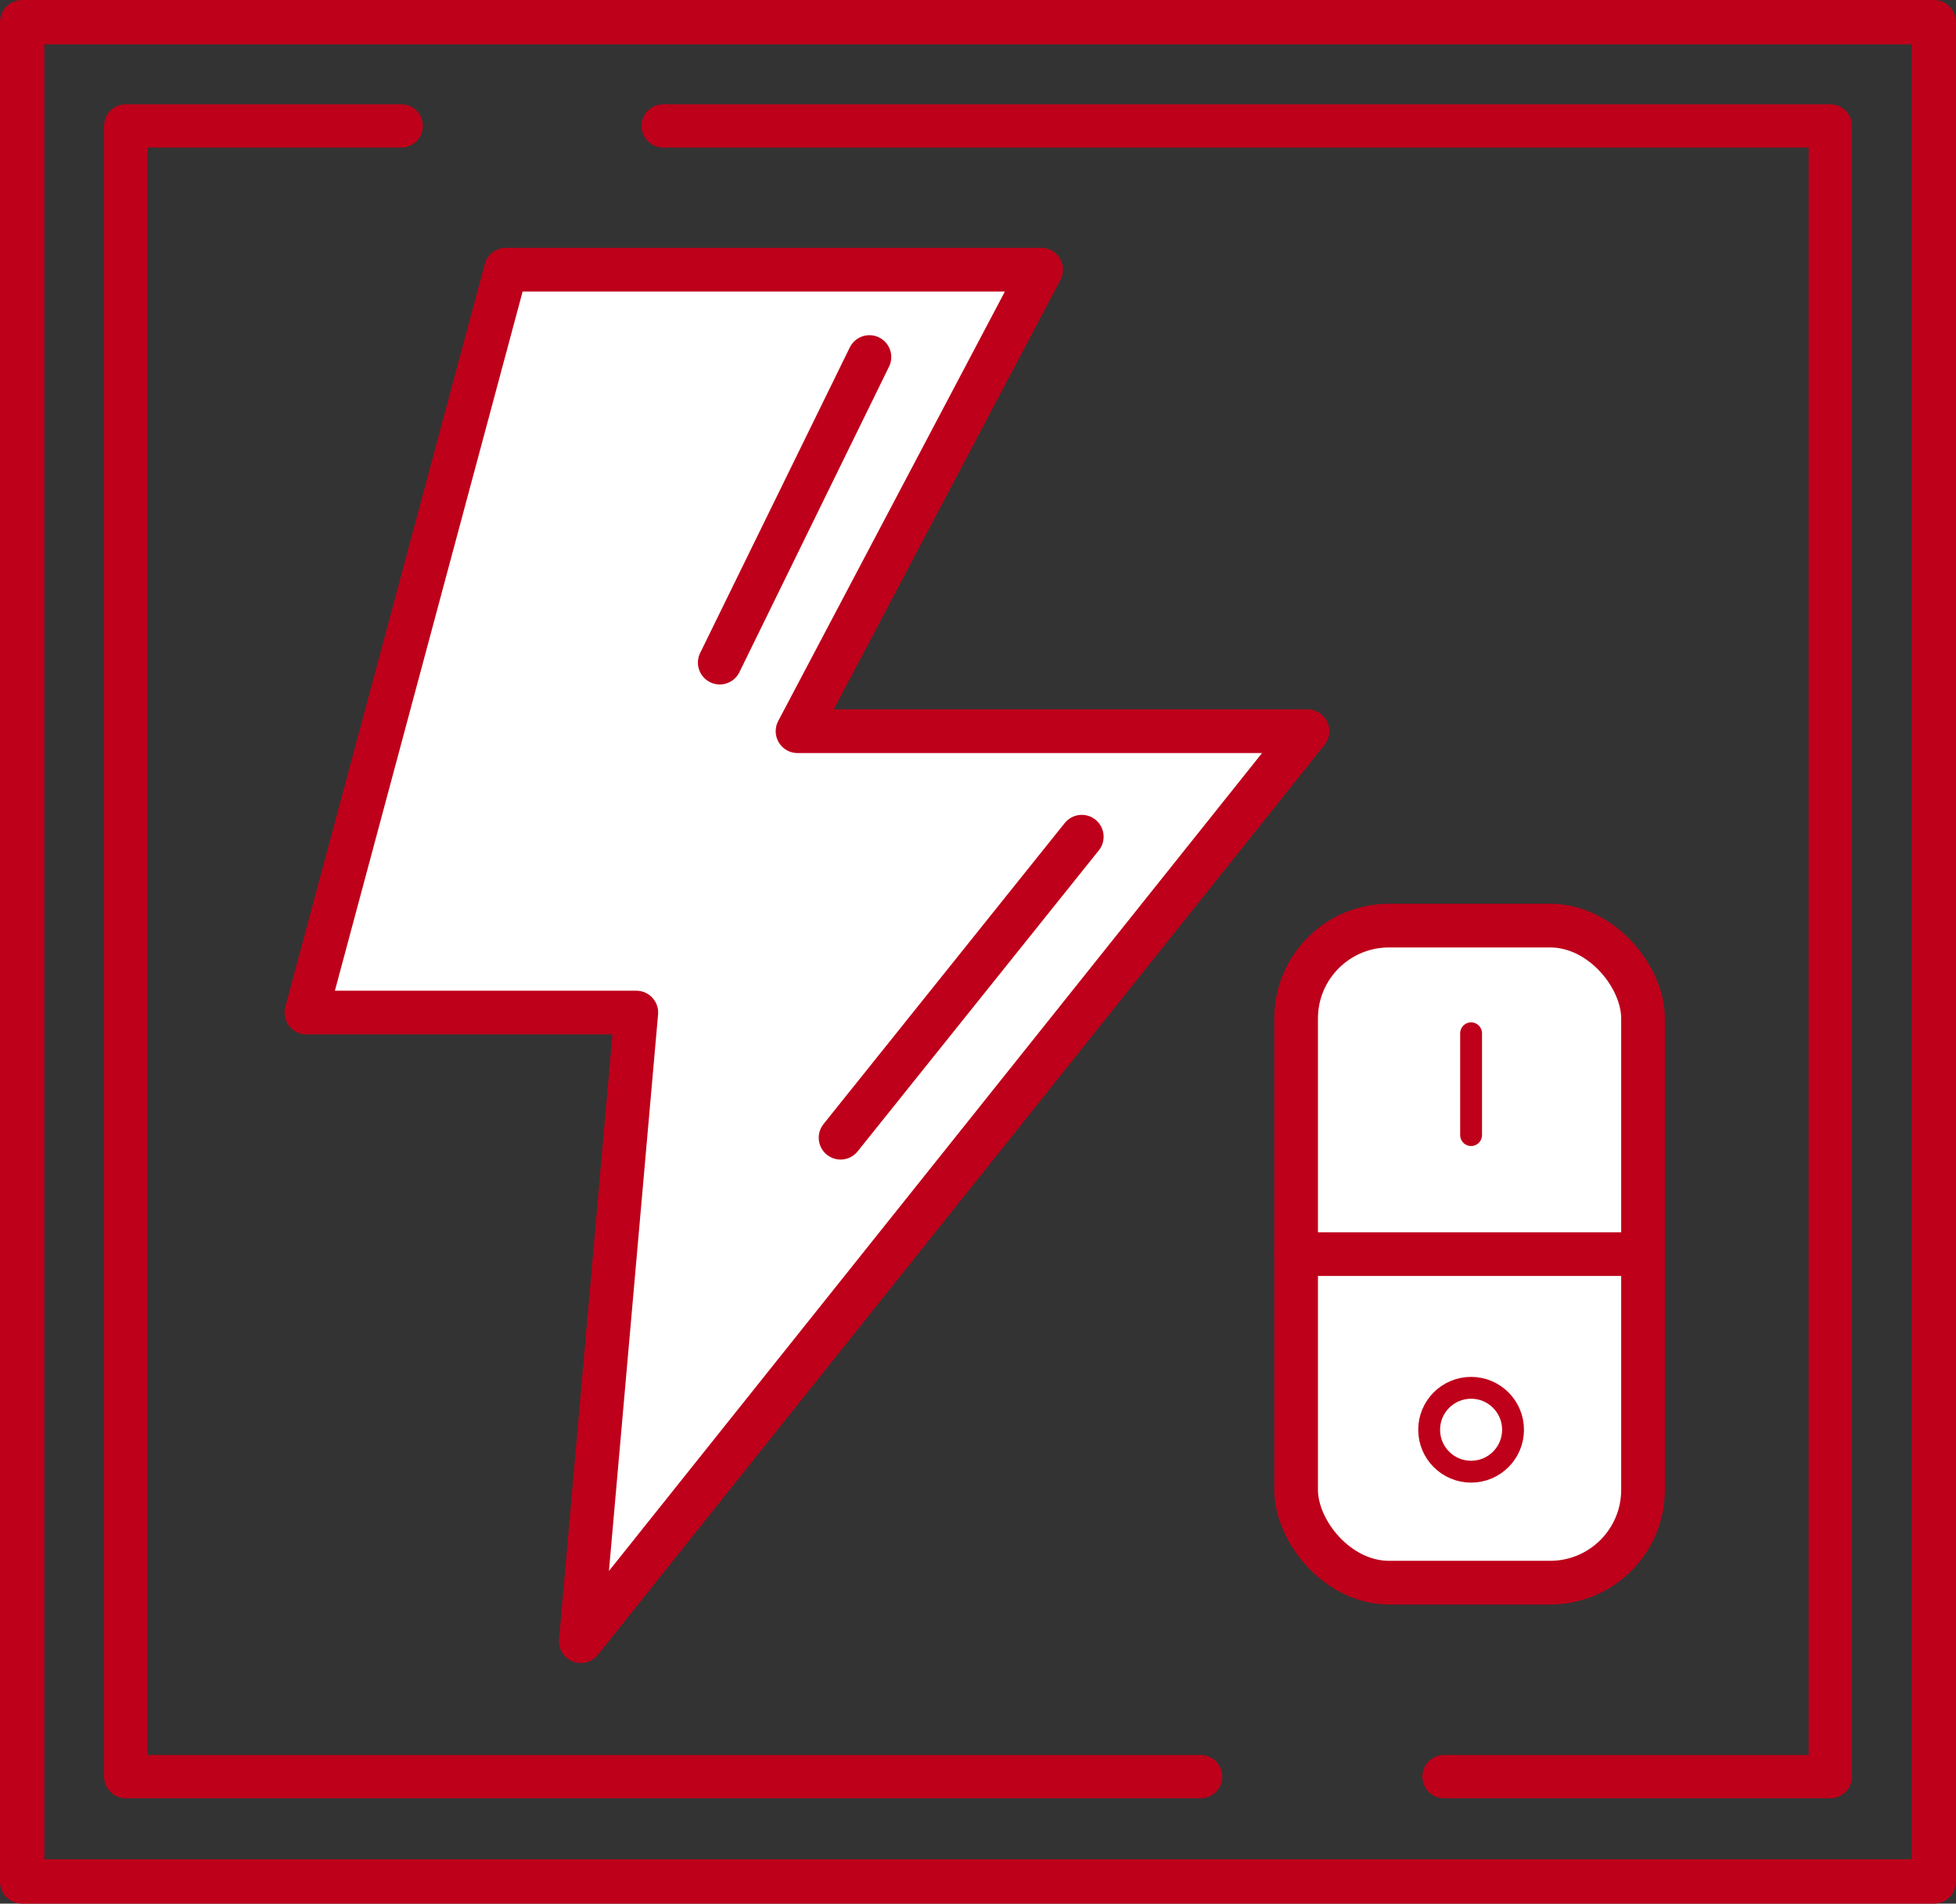
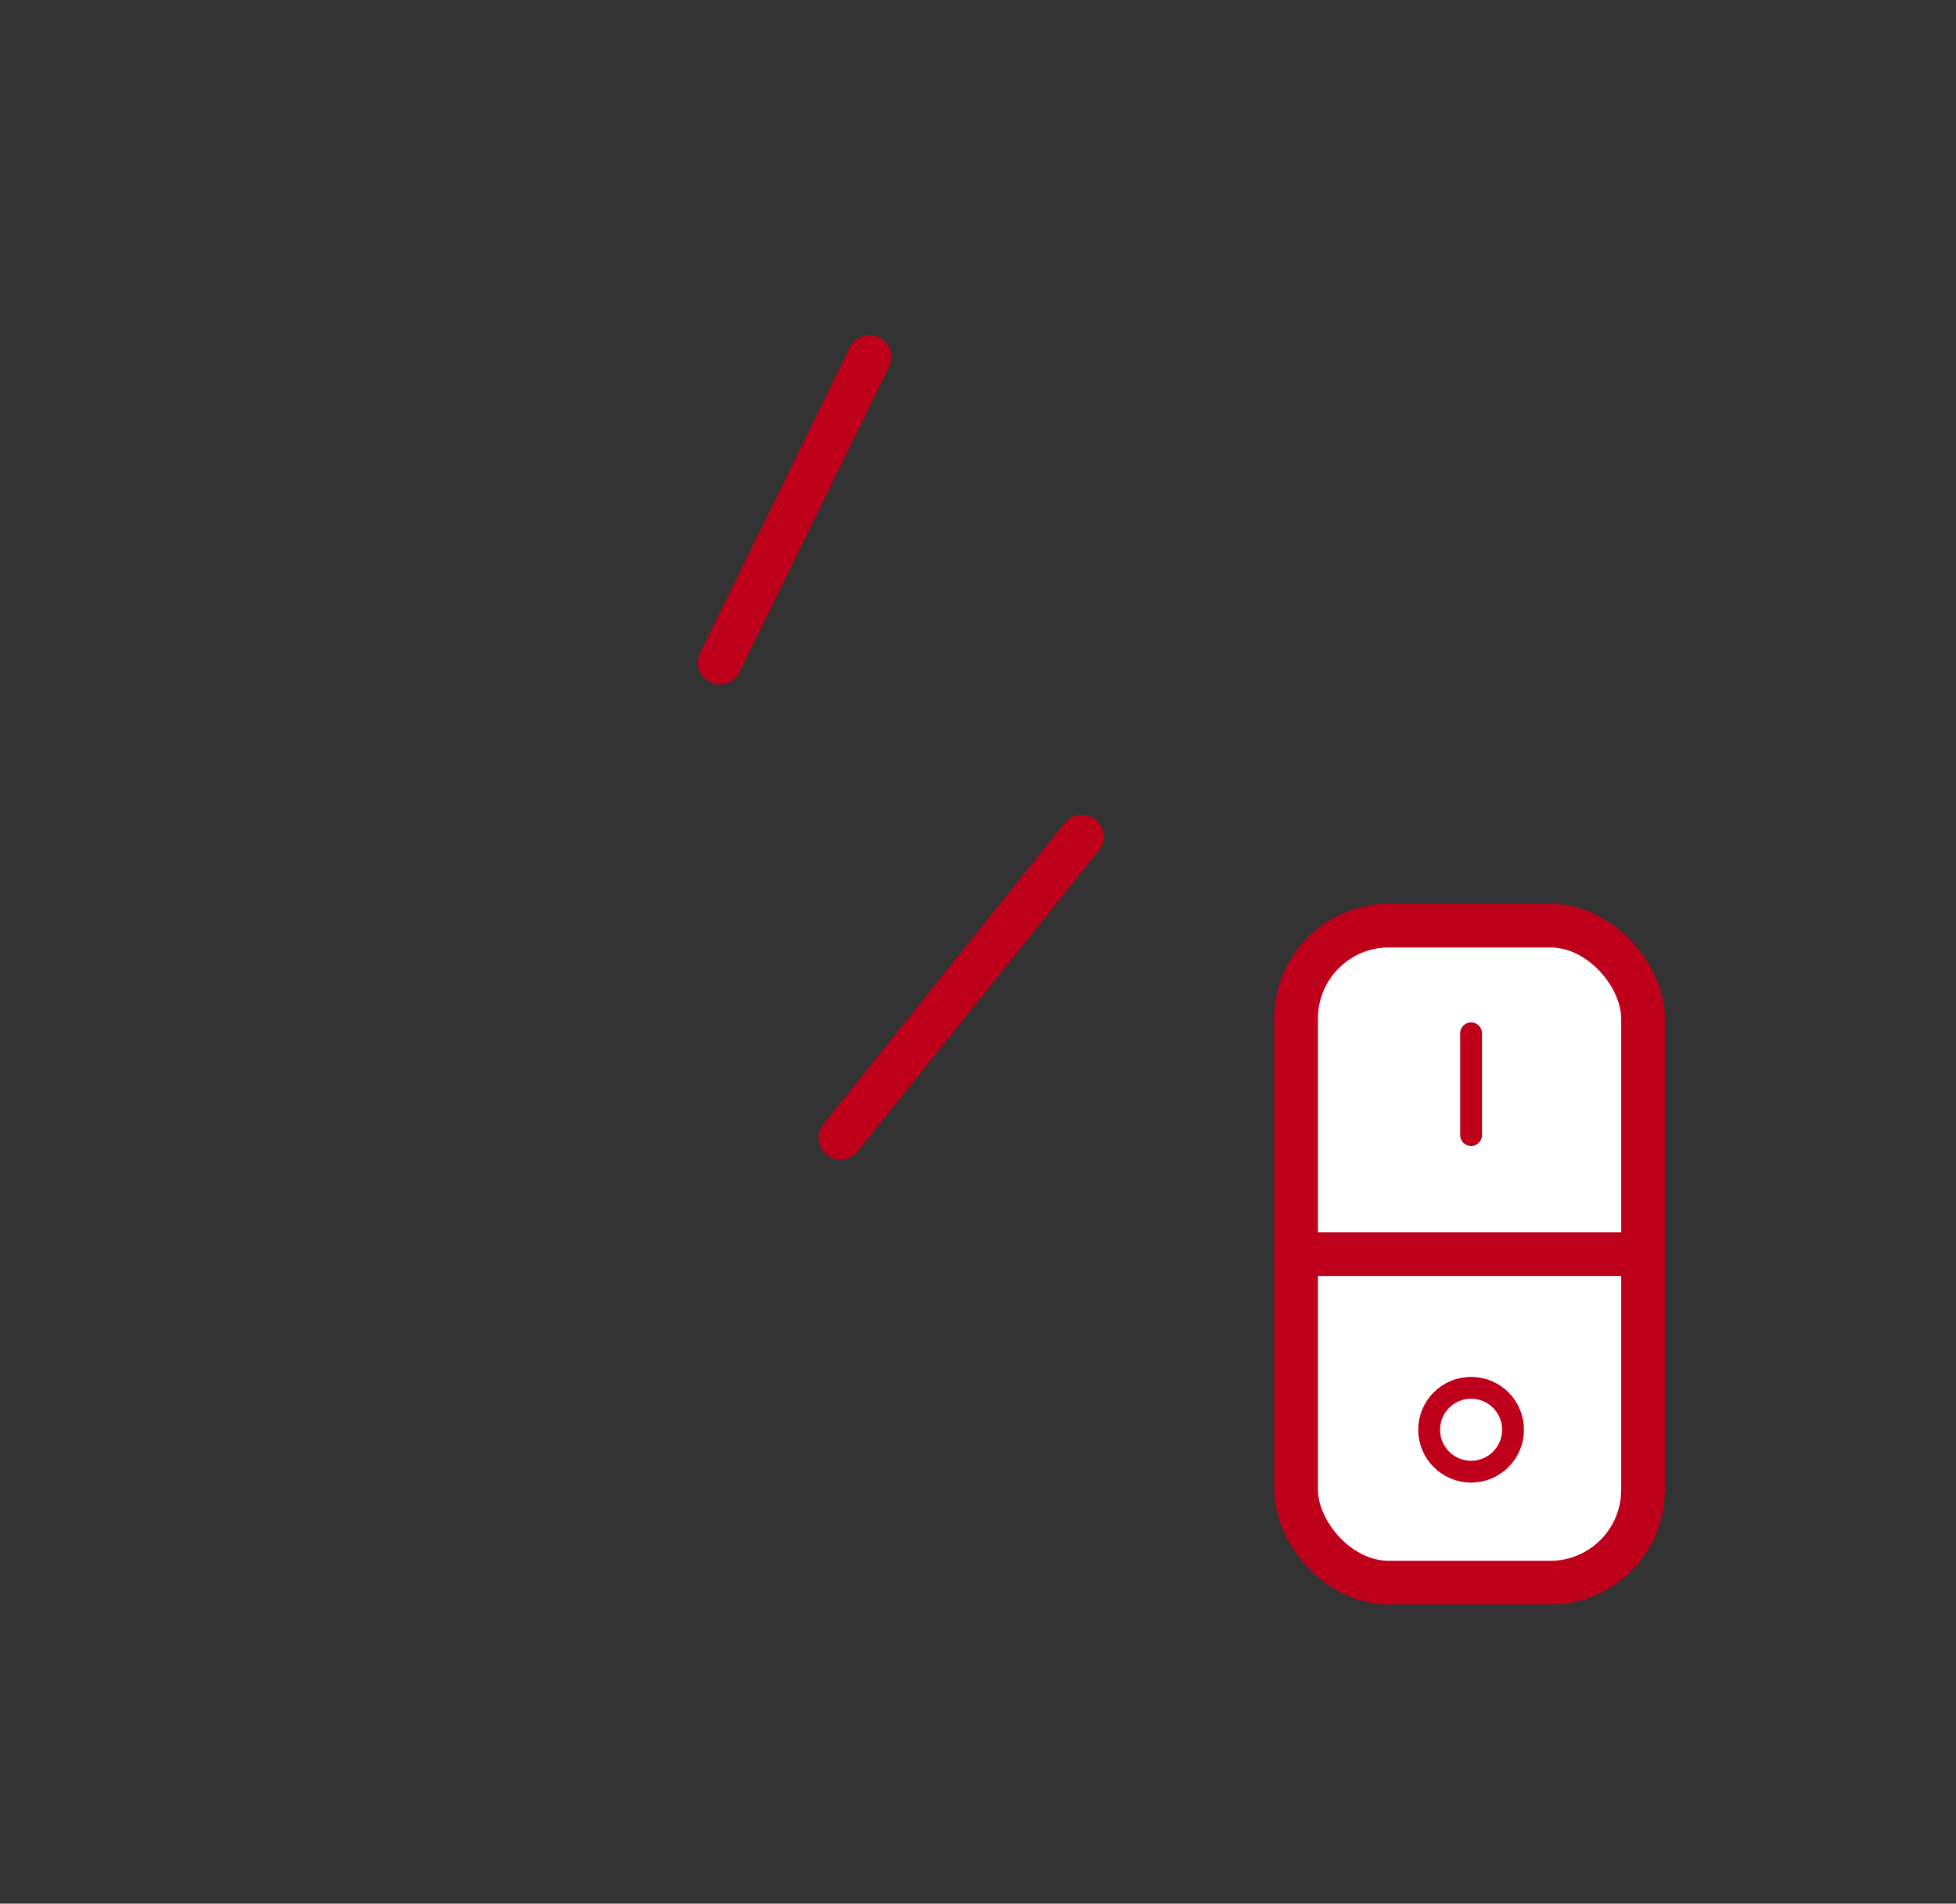
<svg xmlns="http://www.w3.org/2000/svg" xmlns:ns1="http://sodipodi.sourceforge.net/DTD/sodipodi-0.dtd" xmlns:ns2="http://www.inkscape.org/namespaces/inkscape" viewBox="0 0 89.53 87.15" version="1.1" id="svg28" ns1:docname="icons-produkte-elektroantriebe-steuerung.svg" width="89.53" height="87.15" ns2:version="1.1.2 (0a00cf5339, 2022-02-04)">
  <rect x="0" y="0" width="89.53" height="87.15" fill="#333333" stroke="none" />
  <ns1:namedview id="namedview30" pagecolor="#ffffff" bordercolor="#666666" borderopacity="1.0" ns2:pageshadow="2" ns2:pageopacity="0.0" ns2:pagecheckerboard="0" showgrid="false" fit-margin-top="0" fit-margin-left="0" fit-margin-right="0" fit-margin-bottom="0" ns2:zoom="5.4357143" ns2:cx="-27.319317" ns2:cy="43.69251" ns2:window-width="1549" ns2:window-height="1014" ns2:window-x="29" ns2:window-y="92" ns2:window-maximized="0" ns2:current-layer="svg28" />
  <defs id="defs4">
    <style id="style2">.cls-1,.cls-2,.cls-4,.cls-5,.cls-6{fill:none;}.cls-1,.cls-2,.cls-3,.cls-4,.cls-5,.cls-6{stroke:#be001a;}.cls-1,.cls-2,.cls-3,.cls-4,.cls-6{stroke-linecap:round;}.cls-1,.cls-2,.cls-3,.cls-4{stroke-linejoin:round;}.cls-1{stroke-width:1.98px;}.cls-2{stroke-width:2.03px;}.cls-3{fill:#fff;}.cls-3,.cls-4{stroke-width:2px;}.cls-5,.cls-6{stroke-miterlimit:10;}</style>
  </defs>
  <g id="Elektroantriebe" transform="translate(-25.235,-26.365)">
    <g id="blitz">
-       <polyline class="cls-1" points="55.59 32.13 109.01 32.13 109.01 107.7 91.33 107.7" id="polyline6" />
-       <polyline class="cls-1" points="80.19 107.7 30.99 107.7 30.99 32.13 43.6 32.13" id="polyline8" />
-       <rect class="cls-2" x="26.25" y="27.38" width="87.5" height="85.12" id="rect10" />
      <rect class="cls-3" x="84.56" y="68.74" width="15.88" height="30.08" rx="4.25" id="rect12" />
      <line class="cls-4" x1="84.56" y1="83.78" x2="99.5" y2="83.78" id="line14" />
      <circle class="cls-5" cx="92.57" cy="91.82" r="1.92" id="circle16" />
      <line class="cls-6" x1="92.57" y1="73.67" x2="92.57" y2="78.33" id="line18" />
-       <polygon class="cls-3" points="61.74,59.84 85.08,59.84 51.82,101.5 54.36,72.72 39.26,72.72 48.39,38.71 72.89,38.71 " id="polygon20" />
      <line class="cls-3" x1="74.75" y1="64.67" x2="63.71" y2="78.45" id="line22" />
      <line class="cls-3" x1="65.03" y1="42.71" x2="58.18" y2="56.7" id="line24" />
    </g>
  </g>
</svg>